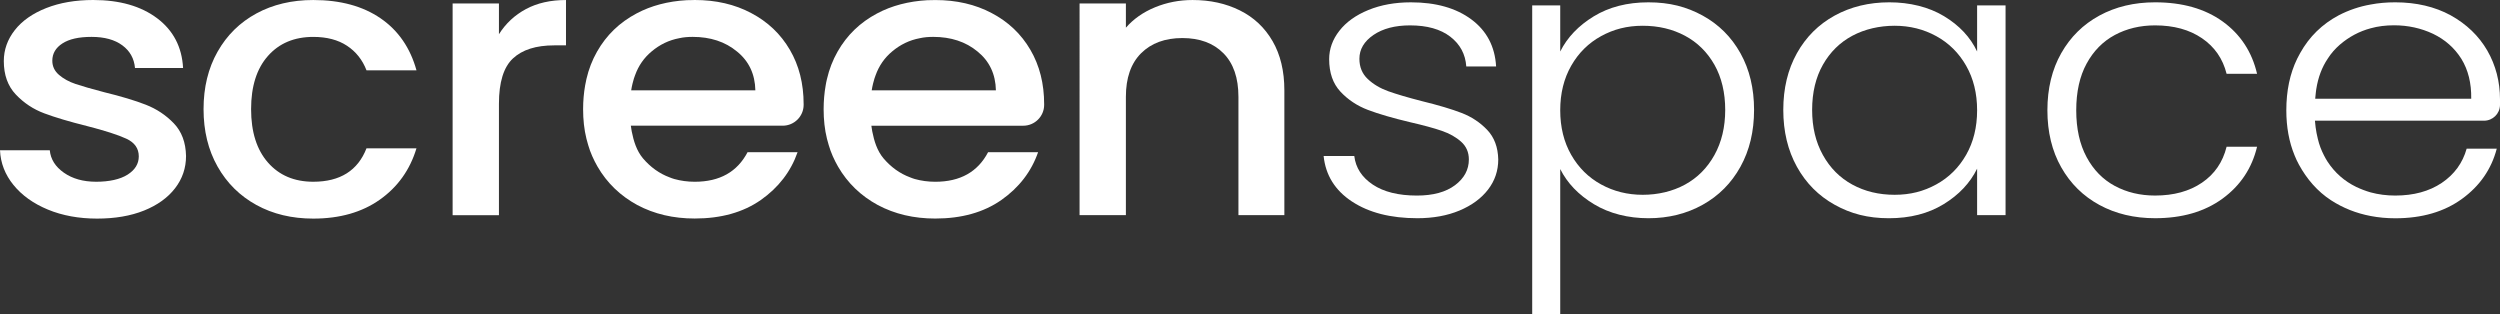
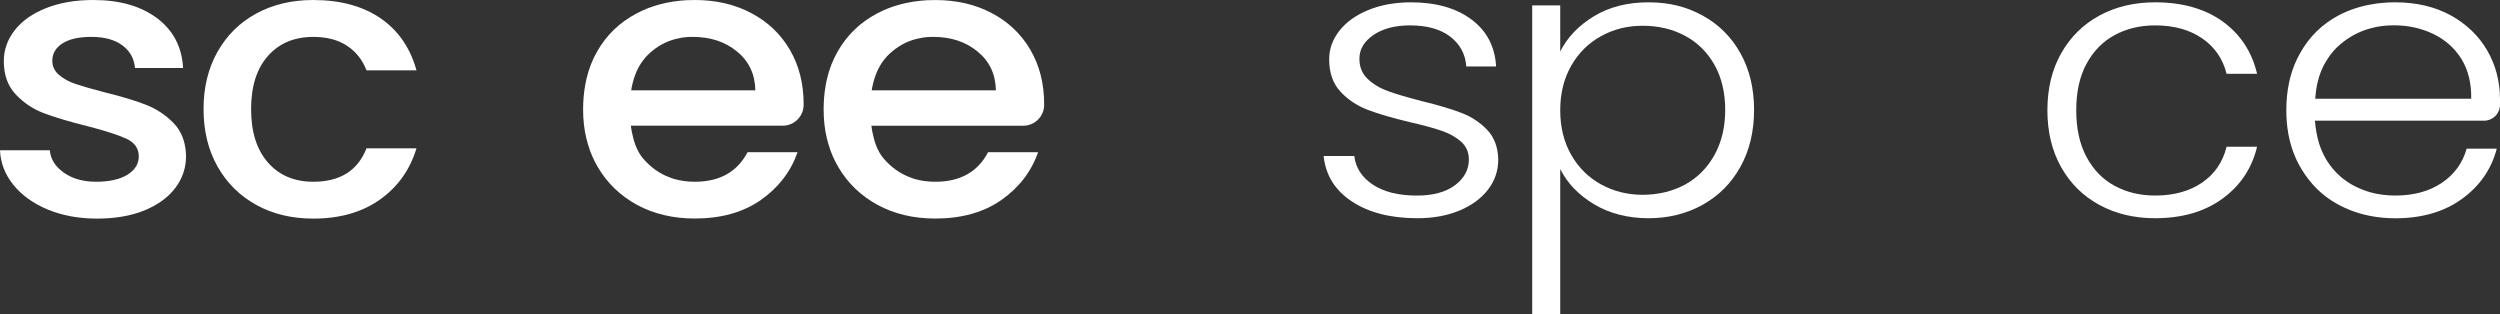
<svg xmlns="http://www.w3.org/2000/svg" id="b" data-name="Layer 2" viewBox="0 0 2845.88 357.76">
  <rect x="0" y="0" width="2845.88" height="357.76" fill="#333333" stroke="none" />
  <g id="c" data-name="Layer 2">
    <g id="d" data-name="Text">
      <path d="M974.11,102.85c-3.3,0-6.09,2.3-6.69,5.6-.5,2.9-.9,6.5-1.09,10.98-.11,2.6-.11,4.99,0,7.1.2,4.49.59,8.18,1.09,10.98.6,3.3,3.4,5.6,6.69,5.6h190.73c13.09,0,23.77-10.69,23.77-23.69v-.8c0-23.38-5.2-44.05-15.68-61.93-10.49-17.99-25.17-31.87-43.95-41.75C1110.2,4.95,1088.72.05,1064.65.05c-1.3,0-2.39,0-3.6.09-1.8,0-3.7,0-5.39.1h-.1c-21.28,1.2-40.46,6.2-57.14,15.08-19.38,10.29-34.27,24.68-44.96,43.46-5.49,9.69-9.49,19.98-12.08,31.17-.61,2.4-1.1,4.89-1.5,7.39-1.5,8.49-2.3,17.58-2.3,26.97,0,11.89,1.2,23.18,3.8,33.66.6,2.5,1.29,4.9,2,7.19,2.49,8.7,6.2,16.78,10.59,24.48,10.89,18.78,25.97,33.27,45.25,43.75,19.28,10.29,41.06,15.39,65.43,15.39,29.97,0,55.04-7,75.23-21.09,20.17-14.19,34.16-32.36,41.84-54.44h-56.93c-11.69,22.38-31.68,33.66-60.14,33.66-8.19,0-15.99-1.09-23.18-3.09-1.8-.5-3.6-1.21-5.39-1.91-11.69-4.29-21.88-11.69-30.37-21.68-7.29-8.68-10.59-19.67-12.78-30.66-.11-.21-.11-.5-.11-.69-.09-.11-.09-.41-.09-.51-5.1-29.67.6-51.64,1.7-55.34.6-2.5,1.4-4.99,2.3-7.29,3.9-10.89,10.19-19.98,18.98-27.27,9.19-7.69,19.58-12.78,31.37-14.98,4.8-1.09,9.99-1.5,15.28-1.5,20.08,0,36.97,5.5,50.45,16.68,13.58,10.99,20.48,25.77,20.88,44.15h-159.57v.03Z" style="fill: #fff;" />
      <path d="M707.11,102.84c-3.3,0-6.1,2.29-6.69,5.59-.5,2.9-.9,6.49-1.1,10.99-.1,2.6-.1,5,0,7.08.2,4.51.6,8.19,1.1,10.99.6,3.3,3.4,5.59,6.69,5.59h183.93c13.09,0,23.78-10.7,23.78-23.67v-.8c0-23.37-5.2-44.06-15.69-61.94-10.49-17.98-25.17-31.87-43.95-41.77C836.4,4.91,814.93,0,790.85,0c-1.3,0-2.39,0-3.6.11-1.8,0-3.7,0-5.4.1h-.1c-21.28,1.2-40.45,6.19-57.13,15.09-19.38,10.28-34.27,24.66-44.96,43.45-5.5,9.69-9.49,19.98-12.08,31.16-.6,2.4-1.1,4.9-1.5,7.4-1.5,8.49-2.3,17.58-2.3,26.98,0,11.88,1.2,23.17,3.8,33.66.6,2.49,1.3,4.89,1.99,7.2,2.5,8.68,6.2,16.78,10.59,24.46,10.9,18.79,25.98,33.26,45.26,43.76,19.27,10.28,41.05,15.38,65.42,15.38,29.97,0,55.05-6.99,75.22-21.07,20.18-14.19,34.16-32.37,41.86-54.44h-56.94c-11.69,22.37-31.66,33.66-60.14,33.66-8.19,0-15.98-1.1-23.17-3.1-1.8-.49-3.6-1.19-5.4-1.89-11.69-4.3-21.87-11.69-30.37-21.68-7.29-8.69-10.59-19.68-12.79-30.67-.1-.19-.1-.49-.1-.7-.1-.1-.1-.39-.1-.5-5.09-29.66.6-51.64,1.7-55.34.59-2.5,1.39-5,2.29-7.3,3.9-10.89,10.19-19.98,18.98-27.26,9.19-7.7,19.58-12.79,31.37-14.99,4.8-1.1,9.99-1.49,15.28-1.49,20.08,0,36.96,5.48,50.45,16.68,13.59,10.98,20.48,25.77,20.88,44.16h-152.77.02Z" style="fill: #fff;" />
      <path d="M54.51,238.58c-16.5-6.84-29.54-16.17-39.15-27.98-9.6-11.81-14.73-25-15.36-39.57h56.66c.96,10.21,6.32,18.73,16.09,25.58,9.77,6.85,22.01,10.28,36.73,10.28s27.29-2.69,35.78-8.1c8.47-5.4,12.72-12.31,12.72-20.78,0-9.03-4.71-15.75-14.16-20.12-9.44-4.37-24.42-9.18-44.9-14.43-19.85-4.96-36.01-9.76-48.5-14.43-12.48-4.66-23.29-11.81-32.41-21.44-9.12-9.62-13.68-22.29-13.68-38.05,0-12.81,4.15-24.55,12.47-35.2,8.33-10.63,20.26-19.02,35.79-25.15C68.12,3.07,85.96,0,106.13,0c30.09,0,54.34,6.94,72.75,20.78,18.4,13.85,28.25,32.74,29.53,56.64h-54.74c-.95-10.79-5.75-19.4-14.4-25.8-8.64-6.41-20.33-9.63-35.05-9.63s-25.45,2.49-33.15,7.44c-7.67,4.96-11.52,11.53-11.52,19.68,0,6.42,2.56,11.81,7.68,16.19,5.12,4.37,11.36,7.79,18.74,10.27,7.36,2.48,18.25,5.62,32.66,9.4,19.2,4.66,34.96,9.41,47.29,14.21,12.33,4.81,22.97,11.87,31.94,21.21,8.95,9.33,13.61,21.72,13.92,37.18,0,13.7-4.17,25.95-12.48,36.72-8.33,10.8-20.09,19.25-35.3,25.38-15.21,6.12-33.06,9.17-53.55,9.17s-39.46-3.42-55.94-10.27h0Z" style="fill: #fff;" />
      <path d="M247.68,58.84c10.64-18.81,25.36-33.31,44.17-43.51C310.65,5.13,332.24.02,356.61.02c30.83,0,56.34,6.94,76.55,20.78,20.2,13.85,33.84,33.6,40.94,59.26h-56.89c-4.63-11.95-12.03-21.28-22.21-27.98-10.18-6.72-22.97-10.07-38.39-10.07-21.6,0-38.78,7.22-51.58,21.66-12.8,14.43-19.19,34.62-19.19,60.56s6.39,46.22,19.19,60.79c12.8,14.58,29.98,21.87,51.58,21.87,30.52,0,50.72-12.69,60.59-38.06h56.89c-7.41,24.5-21.28,43.95-41.63,58.39-20.36,14.43-45.64,21.63-75.86,21.63-24.36,0-45.95-5.17-64.76-15.52-18.81-10.35-33.54-24.92-44.17-43.73-10.64-18.81-15.96-40.59-15.96-65.38s5.32-46.57,15.96-65.38h.01Z" style="fill: #fff;" />
-       <path d="M598.74,10.3C611.53,3.45,626.72.02,644.3.02v51.62h-13.42c-20.66,0-36.31,4.96-46.95,14.87-10.64,9.91-15.96,27.11-15.96,51.59v126.84h-52.73V3.97h52.73v34.98c7.71-12.23,17.96-21.78,30.76-28.64h0Z" style="fill: #fff;" />
-       <path d="M1411.39,11.84c15.88,7.86,28.29,19.53,37.25,34.98,8.93,15.45,13.41,34.11,13.41,55.97v142.14h-52.27V110.23c0-21.58-5.7-38.11-17.11-49.63-11.42-11.51-26.99-17.28-46.72-17.28s-35.38,5.77-46.96,17.28c-11.56,11.52-17.33,28.06-17.33,49.63v134.7h-52.73V3.96h52.73v27.56c8.63-9.91,19.65-17.65,33.07-23.19C1328.14,2.81,1342.4.02,1357.52.02c20.05,0,38,3.94,53.87,11.82h0Z" style="fill: #fff;" />
      <path d="M1539,229.4c-19.24-12.68-29.99-29.96-32.25-51.82h34.9c1.61,13.41,8.64,24.27,21.1,32.58,12.44,8.3,29.16,12.46,50.17,12.46,18.42,0,32.9-3.93,43.41-11.81,10.49-7.86,15.75-17.64,15.75-29.29,0-8.17-2.92-14.89-8.74-20.13-5.81-5.24-13.16-9.39-22.05-12.45-8.89-3.08-20.92-6.34-36.13-9.84-19.7-4.68-35.7-9.34-48-14-12.27-4.66-22.7-11.59-31.26-20.77-8.57-9.18-12.84-21.5-12.84-36.96,0-11.65,3.88-22.43,11.64-32.34,7.75-9.91,18.73-17.8,32.98-23.63,14.21-5.82,30.36-8.74,48.46-8.74,28.44,0,51.38,6.5,68.82,19.46,17.46,12.97,26.84,30.83,28.14,53.56h-33.95c-.95-13.99-7.03-25.28-18.18-33.89-11.14-8.59-26.42-12.89-45.82-12.89-17.12,0-31.01,3.65-41.68,10.92-10.65,7.3-15.99,16.33-15.99,27.12,0,9.33,3.16,16.99,9.45,22.96,6.32,5.97,14.14,10.64,23.51,13.99,9.38,3.36,21.99,7.06,37.84,11.15,19.04,4.67,34.26,9.18,45.56,13.56,11.31,4.37,21,10.78,29.09,19.25,8.07,8.45,12.3,19.68,12.61,33.67,0,12.83-3.88,24.27-11.63,34.32-7.76,10.07-18.6,18-32.48,23.84-13.9,5.81-29.92,8.74-48.01,8.74-30.38,0-55.19-6.34-74.4-19.02h-.02Z" style="fill: #fff;" />
      <path d="M1814.26,18.61c17.42-10.63,38.16-15.96,62.21-15.96s43.41,5.03,61.75,15.08c18.34,10.07,32.68,24.35,43.02,42.87,10.34,18.51,15.5,40.01,15.5,64.5s-5.16,46.07-15.5,64.72c-10.34,18.66-24.68,33.09-43.02,43.29-18.34,10.22-38.94,15.31-61.75,15.31s-44.41-5.31-61.98-15.96c-17.58-10.64-30.38-23.98-38.4-40.01v165.31h-31.91V6.14h31.91v52.48c8.02-16.03,20.75-29.37,38.17-40.02h0ZM1951.63,73.71c-8.18-14.42-19.36-25.42-33.54-33.01-14.17-7.57-30.22-11.37-48.09-11.37s-33.07,3.94-47.41,11.82c-14.34,7.87-25.67,19.09-33.99,33.67-8.32,14.57-12.51,31.48-12.51,50.72s4.18,36.16,12.51,50.74c8.32,14.57,19.65,25.79,33.99,33.66s30.13,11.81,47.41,11.81,33.92-3.86,48.09-11.59c14.18-7.73,25.36-18.95,33.54-33.67,8.17-14.72,12.27-31.86,12.27-51.39s-4.1-36.95-12.27-51.39h0Z" style="fill: #fff;" />
-       <path d="M2045.51,60.59c10.34-18.51,24.67-32.8,43.02-42.87,18.34-10.05,39.08-15.08,62.21-15.08s44.78,5.25,62.21,15.75,29.98,23.9,37.7,40.23V6.14h32.38v238.79h-32.38v-52.92c-8.03,16.34-20.75,29.81-38.16,40.45-17.44,10.65-38.17,15.96-62.21,15.96s-43.41-5.09-61.75-15.31c-18.35-10.2-32.69-24.63-43.02-43.29s-15.5-40.24-15.5-64.72,5.17-45.99,15.5-64.5h0ZM2238.16,74.81c-8.32-14.58-19.66-25.81-34-33.67-14.34-7.87-30.14-11.82-47.41-11.82s-33.93,3.81-48.1,11.37c-14.19,7.59-25.37,18.59-33.54,33.01-8.17,14.44-12.26,31.57-12.26,51.39s4.09,36.67,12.26,51.39c8.17,14.72,19.35,25.95,33.54,33.67,14.17,7.73,30.21,11.59,48.1,11.59s33.07-3.94,47.41-11.81c14.34-7.88,25.68-19.09,34-33.66,8.32-14.58,12.49-31.49,12.49-50.74s-4.17-36.15-12.49-50.72Z" style="fill: #fff;" />
      <path d="M2346.39,60.59c10.47-18.51,24.97-32.8,43.47-42.87,18.5-10.05,39.62-15.08,63.37-15.08,31.14,0,56.81,7.3,77.01,21.87,20.18,14.58,33.22,34.4,39.09,59.47h-34.69c-4.32-17.19-13.66-30.68-28-40.44-14.34-9.78-32.13-14.65-53.4-14.65-16.96,0-32.23,3.65-45.81,10.92-13.57,7.3-24.27,18.15-32.13,32.58-7.87,14.44-11.81,32.14-11.81,53.13s3.93,38.78,11.81,53.35c7.85,14.58,18.56,25.52,32.13,32.8,13.57,7.29,28.84,10.93,45.81,10.93,21.28,0,39.07-4.89,53.4-14.65,14.34-9.76,23.68-23.39,28-40.88h34.69c-5.86,24.48-18.97,44.17-39.31,59.03-20.37,14.87-45.97,22.3-76.78,22.3-23.75,0-44.88-5.04-63.37-15.09-18.51-10.06-33-24.34-43.47-42.86-10.49-18.51-15.74-40.15-15.74-64.94s5.25-46.42,15.74-64.94v.02Z" style="fill: #fff;" />
      <path d="M2625.47,116.26c-.48,6.28-.56,11.98-.25,17.34.11,2.16,1.95,3.79,4.11,3.79h198.37c9.89,0,17.98-7.88,18.18-17.77v-6.4c0-20.27-4.8-38.84-14.49-55.74-9.69-16.68-23.67-30.07-41.66-40.06-17.98-9.79-39.15-14.78-63.13-14.78-9.79,0-19.08.8-27.97,2.5-13.08,2.29-25.16,6.49-36.35,12.28-18.78,9.99-33.47,24.28-43.86,42.96-1.2,2.09-2.29,4.19-3.39,6.39-8.39,17.18-12.39,36.86-12.39,58.74,0,18.98,3.1,36.07,9.4,51.35,1.39,3.59,3.09,7.08,4.98,10.58,8.83,16.23,21.04,30.49,36.54,40.54,13.56,8.82,28.66,14.79,45.08,17.91,8.89,1.7,18.19,2.59,27.97,2.59,30.46,0,55.84-7.39,76.12-22.18,20.08-14.58,33.36-33.66,39.46-57.03h-34.27c-4.59,16.27-13.99,29.26-28.37,38.95-14.28,9.59-31.96,14.39-52.94,14.39-9.79,0-19.08-1.21-27.97-3.6-5.58-1.6-11.09-3.7-16.38-6.2-13.59-6.6-24.57-16.28-32.86-29.07-1.41-2.3-2.8-4.6-3.9-6.89-3-5.79-5.4-12-6.98-18.79-4.5-17.77-4.3-35.35-2.21-53.44.21-2,.4-3,.4-3,2.1-13.39,6.4-24.97,13.09-34.86,3.7-5.89,8.39-11.19,13.88-15.99,10.39-8.88,21.98-15.08,34.96-18.57,8.3-2.31,17.18-3.4,26.58-3.4,15.98,0,30.86,3.3,44.45,9.69,13.48,6.49,24.27,15.89,32.17,28.38,7.79,12.59,11.59,27.77,11.29,45.54h-183.53c-2.13,0-3.95,1.71-4.11,3.85h-.02Z" style="fill: #fff;" />
    </g>
  </g>
</svg>